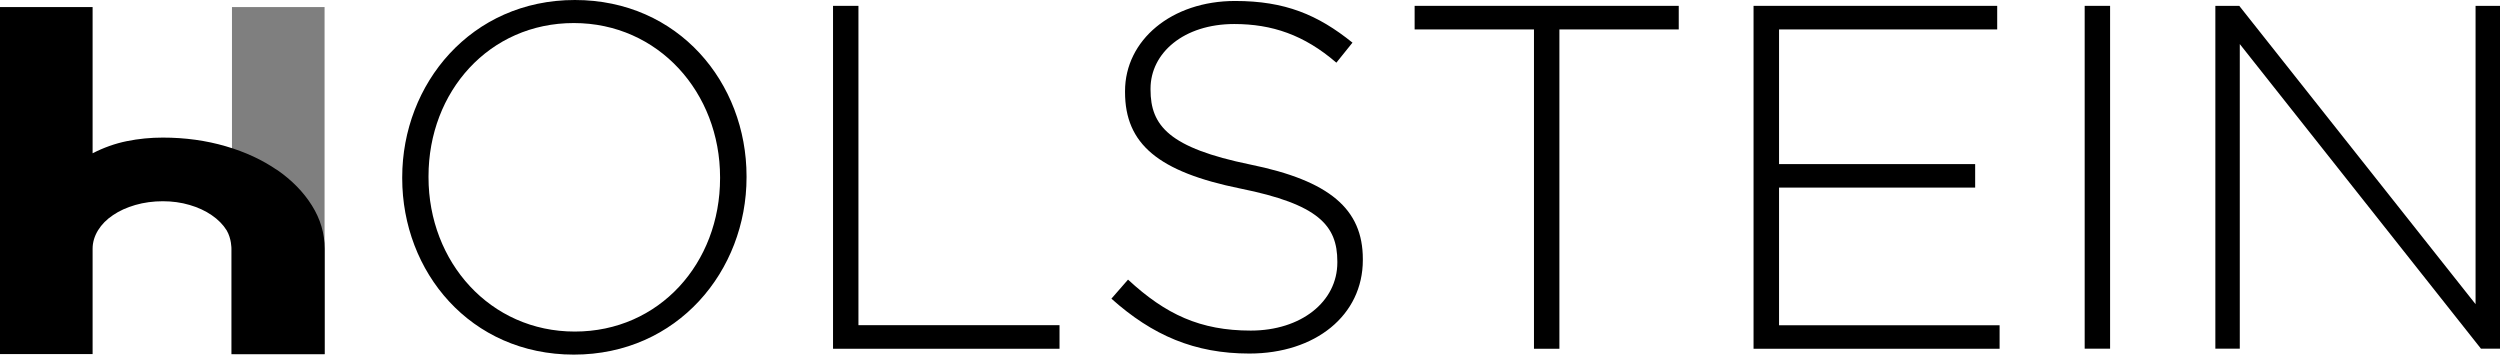
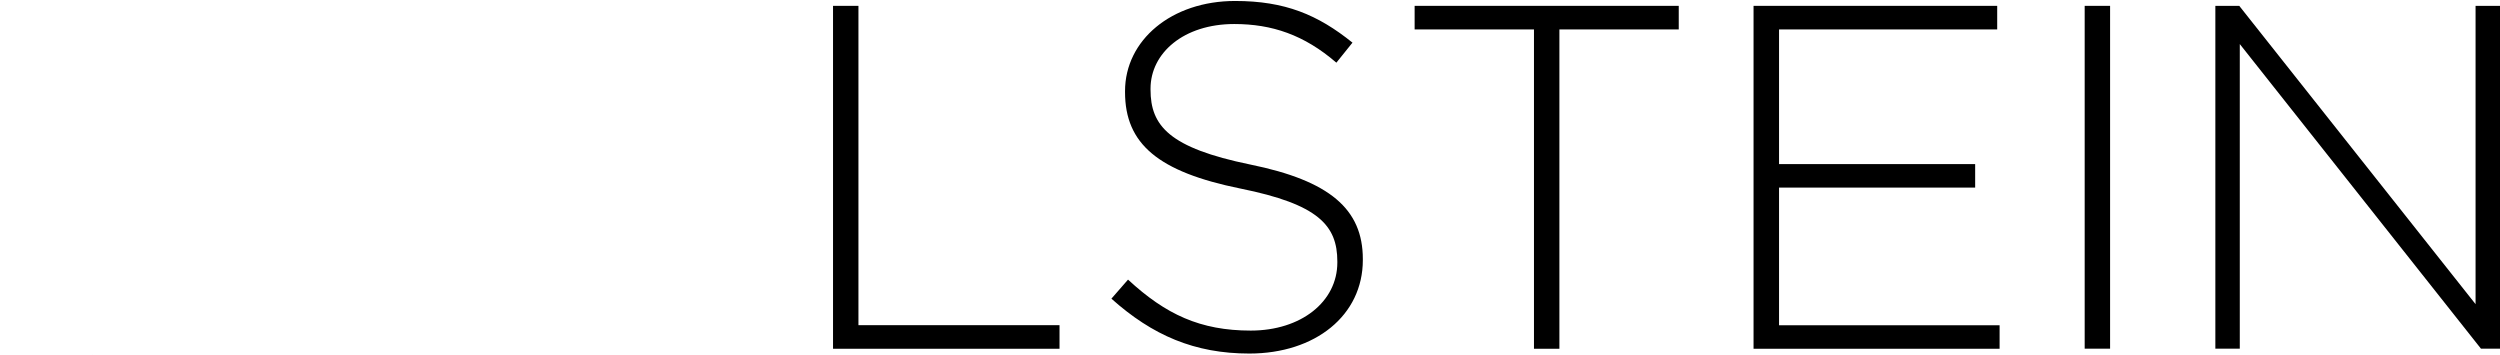
<svg xmlns="http://www.w3.org/2000/svg" width="141" height="20" viewBox="0 0 141 20" fill="none">
  <g clip-path="url(#clip0_1_155)">
-     <path d="M13.083 8.64V0.4H18.306V19.97H13.218V13.925L13.088 8.645L13.083 8.64Z" fill="black" fill-opacity="0.5" />
    <path d="M5.223 19.975V19.97L5.218 19.975H5.223Z" fill="black" />
-     <path d="M15.634 9.595C14.811 9.025 13.847 8.575 12.738 8.25C11.63 7.925 10.441 7.76 9.183 7.76C8.494 7.76 7.82 7.825 7.156 7.96C6.491 8.095 5.847 8.325 5.223 8.645V0.4H0V19.97H5.223V14.03C5.223 13.665 5.328 13.32 5.528 12.99C5.732 12.66 6.012 12.375 6.372 12.135C6.731 11.89 7.151 11.7 7.635 11.56C8.119 11.42 8.649 11.35 9.183 11.35C9.717 11.35 10.222 11.42 10.696 11.56C11.17 11.7 11.585 11.89 11.939 12.135C12.299 12.38 12.579 12.665 12.783 12.99C13.063 13.465 13.053 14.03 13.053 14.03V19.975H18.311V14.03C18.311 13.165 18.071 12.355 17.592 11.59C17.113 10.825 16.463 10.165 15.639 9.59L15.634 9.595Z" fill="black" />
-     <path d="M32.422 0C26.575 0 22.685 4.725 22.685 10V10.055C22.685 15.33 26.52 20 32.367 20C38.215 20 42.105 15.275 42.105 10V9.945C42.105 4.67 38.27 0 32.422 0ZM40.612 10.055C40.612 14.835 37.191 18.7 32.417 18.7C27.644 18.7 24.168 14.78 24.168 10V9.945C24.168 5.165 27.589 1.3 32.362 1.3C37.136 1.3 40.612 5.22 40.612 10V10.055Z" fill="black" />
    <path d="M48.416 0.33H46.983V0.335V19.67H59.757V18.34H48.416V0.33Z" fill="black" />
    <path d="M70.517 9.28C65.939 8.34 64.89 7.095 64.89 5.055V5C64.89 2.985 66.767 1.355 69.609 1.355C71.736 1.355 73.553 1.965 75.371 3.535L76.28 2.405C74.323 0.83 72.475 0.055 69.659 0.055C66.073 0.055 63.452 2.265 63.452 5.14V5.195C63.452 8.12 65.329 9.695 69.963 10.635C74.347 11.52 75.426 12.705 75.426 14.75V14.805C75.426 17.015 73.384 18.645 70.542 18.645C67.701 18.645 65.744 17.735 63.621 15.77L62.683 16.845C65 18.915 67.372 19.94 70.463 19.94C74.188 19.94 76.864 17.785 76.864 14.665V14.61C76.864 11.79 74.987 10.19 70.517 9.28Z" fill="black" />
    <path d="M79.785 1.66H86.516V19.67H87.95V1.66H94.681V0.33H79.785V1.66Z" fill="black" />
-     <path d="M100.338 10.58H111.399V9.255H100.338V1.66H112.642V0.33H98.9V0.335V19.67H112.777V18.345H100.338V10.58Z" fill="black" />
+     <path d="M100.338 10.58H111.399V9.255H100.338V1.66H112.642V0.33H98.9V0.335V19.67H112.777V18.345H100.338V10.58" fill="black" />
    <path d="M119.009 0.33H117.576V19.665H119.009V0.33Z" fill="black" />
    <path d="M139.622 0.33V17.155L126.294 0.33H124.946V19.665H126.324V2.485L139.926 19.665H141V0.33H139.622Z" fill="black" />
  </g>
  <defs>
    <clipPath id="clip0_1_155">
      <rect width="141" height="20" fill="white" />
    </clipPath>
  </defs>
</svg>